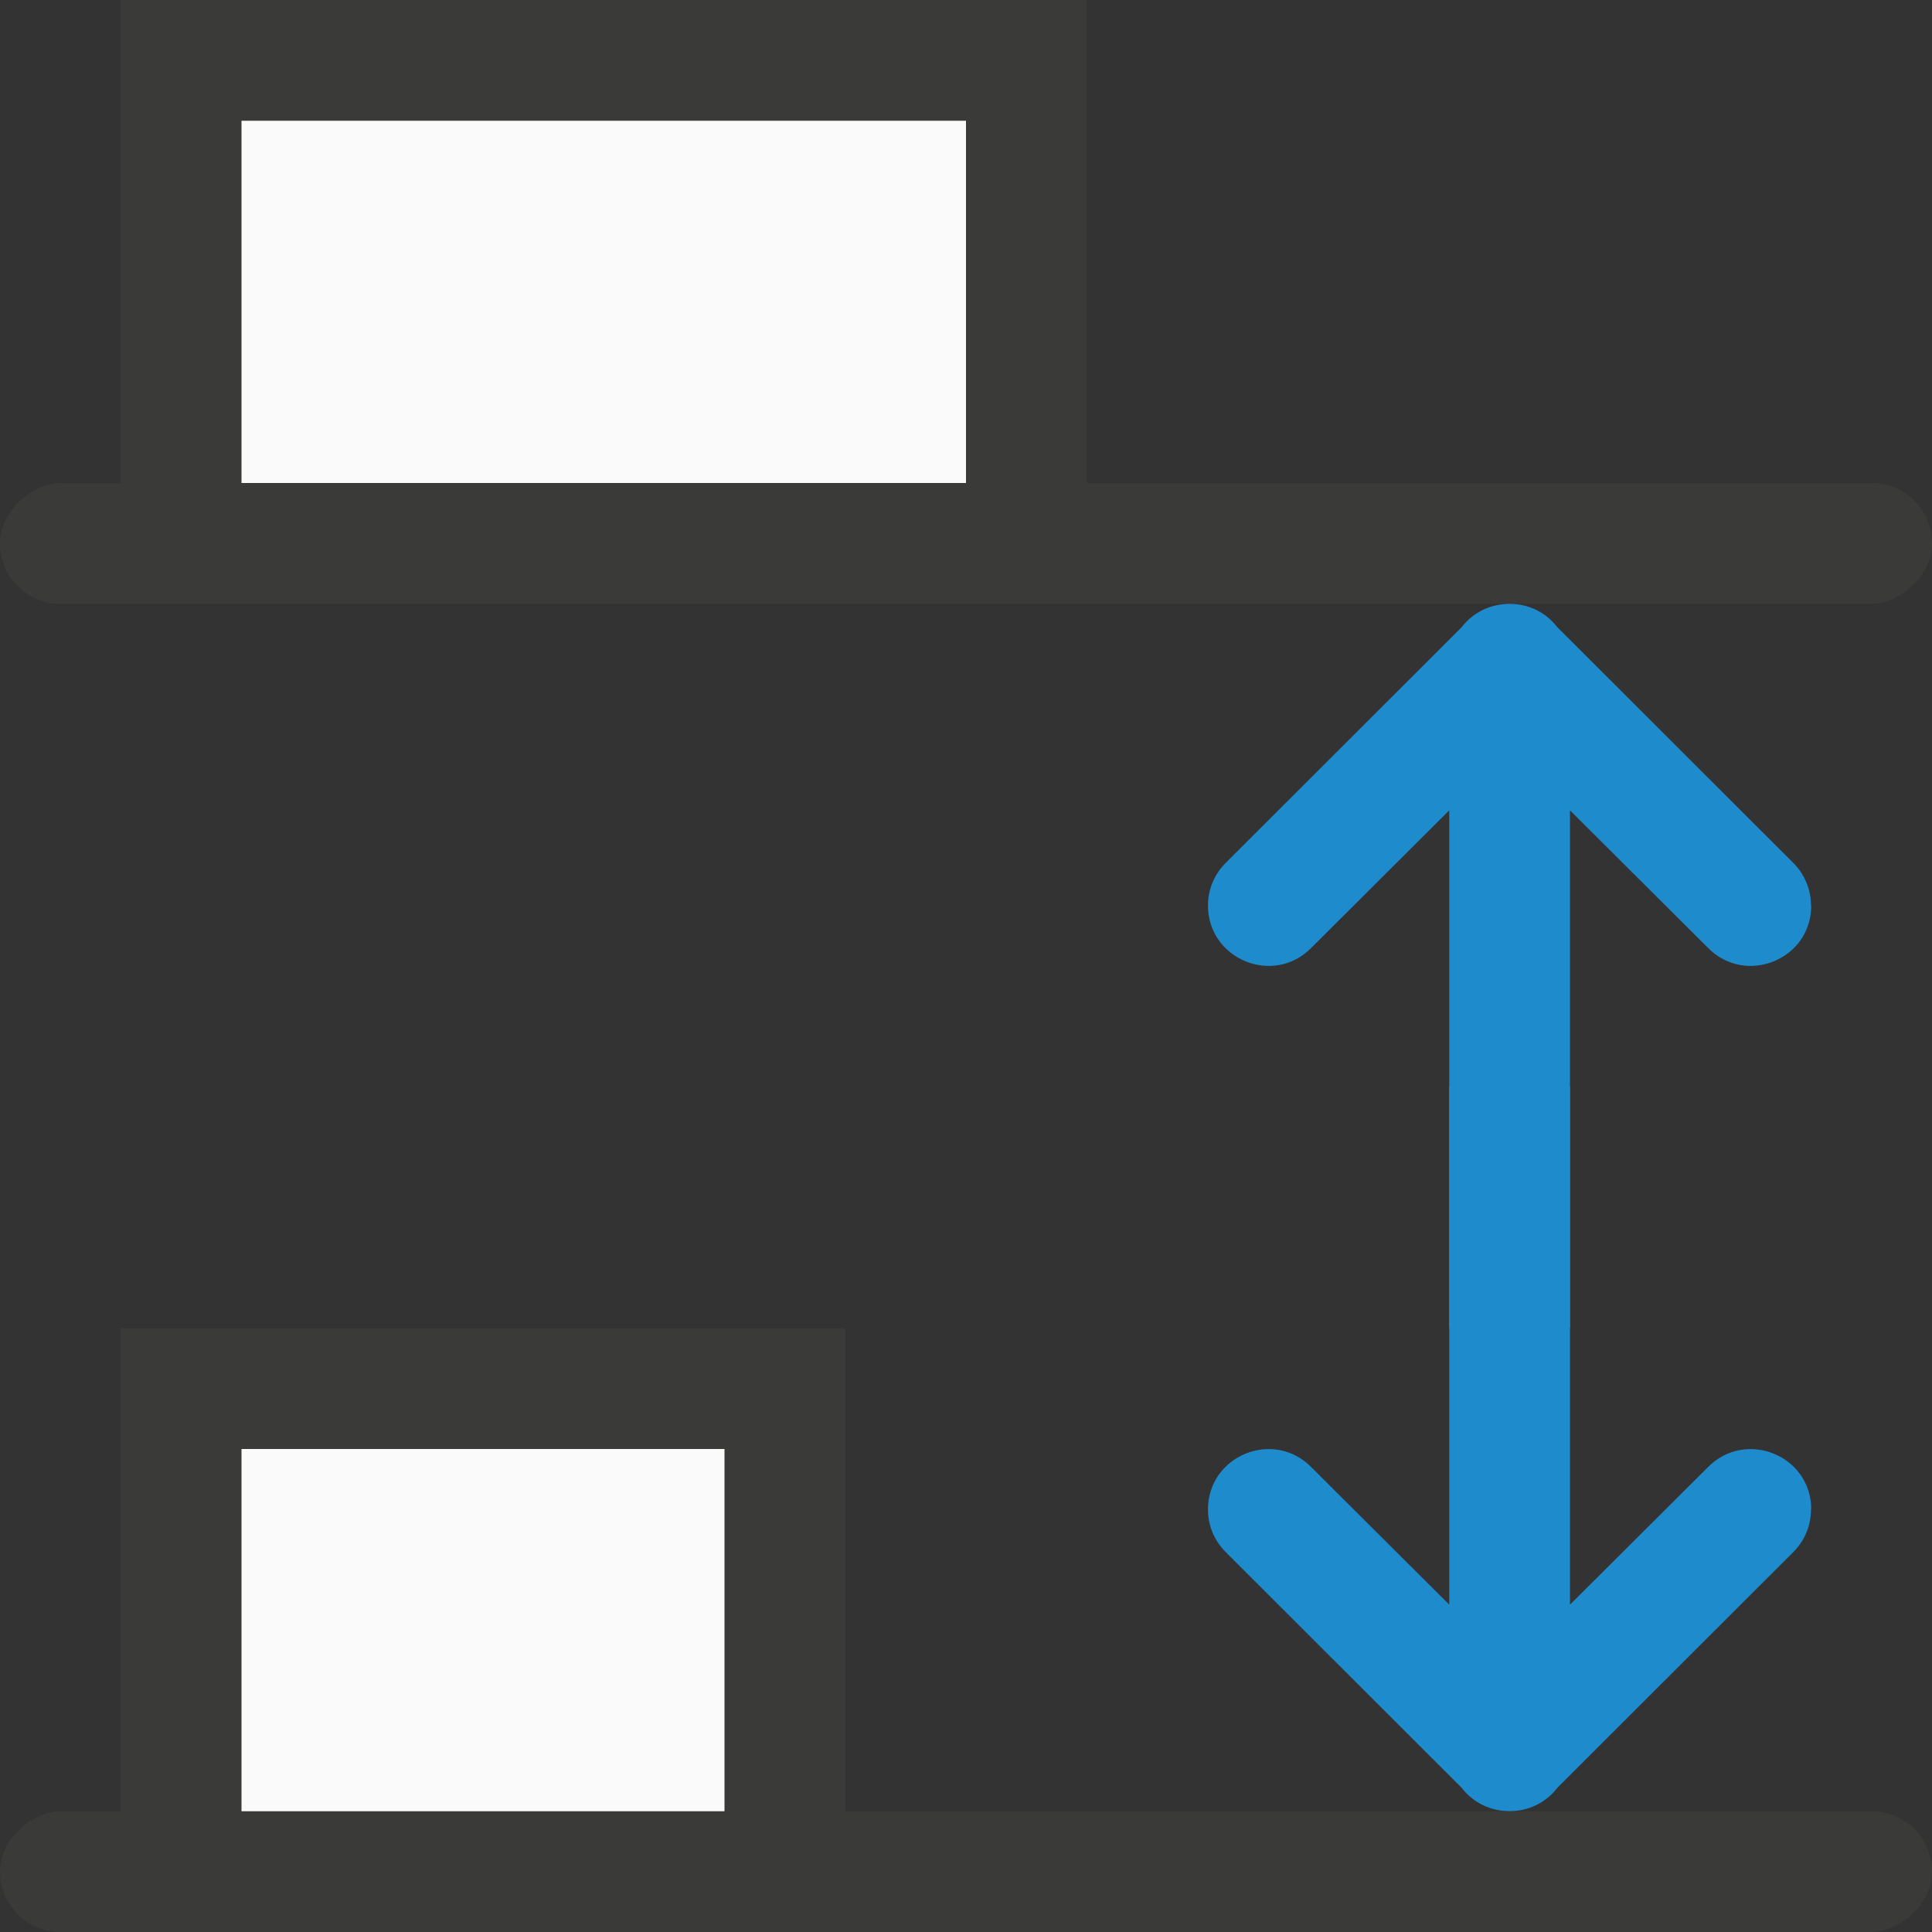
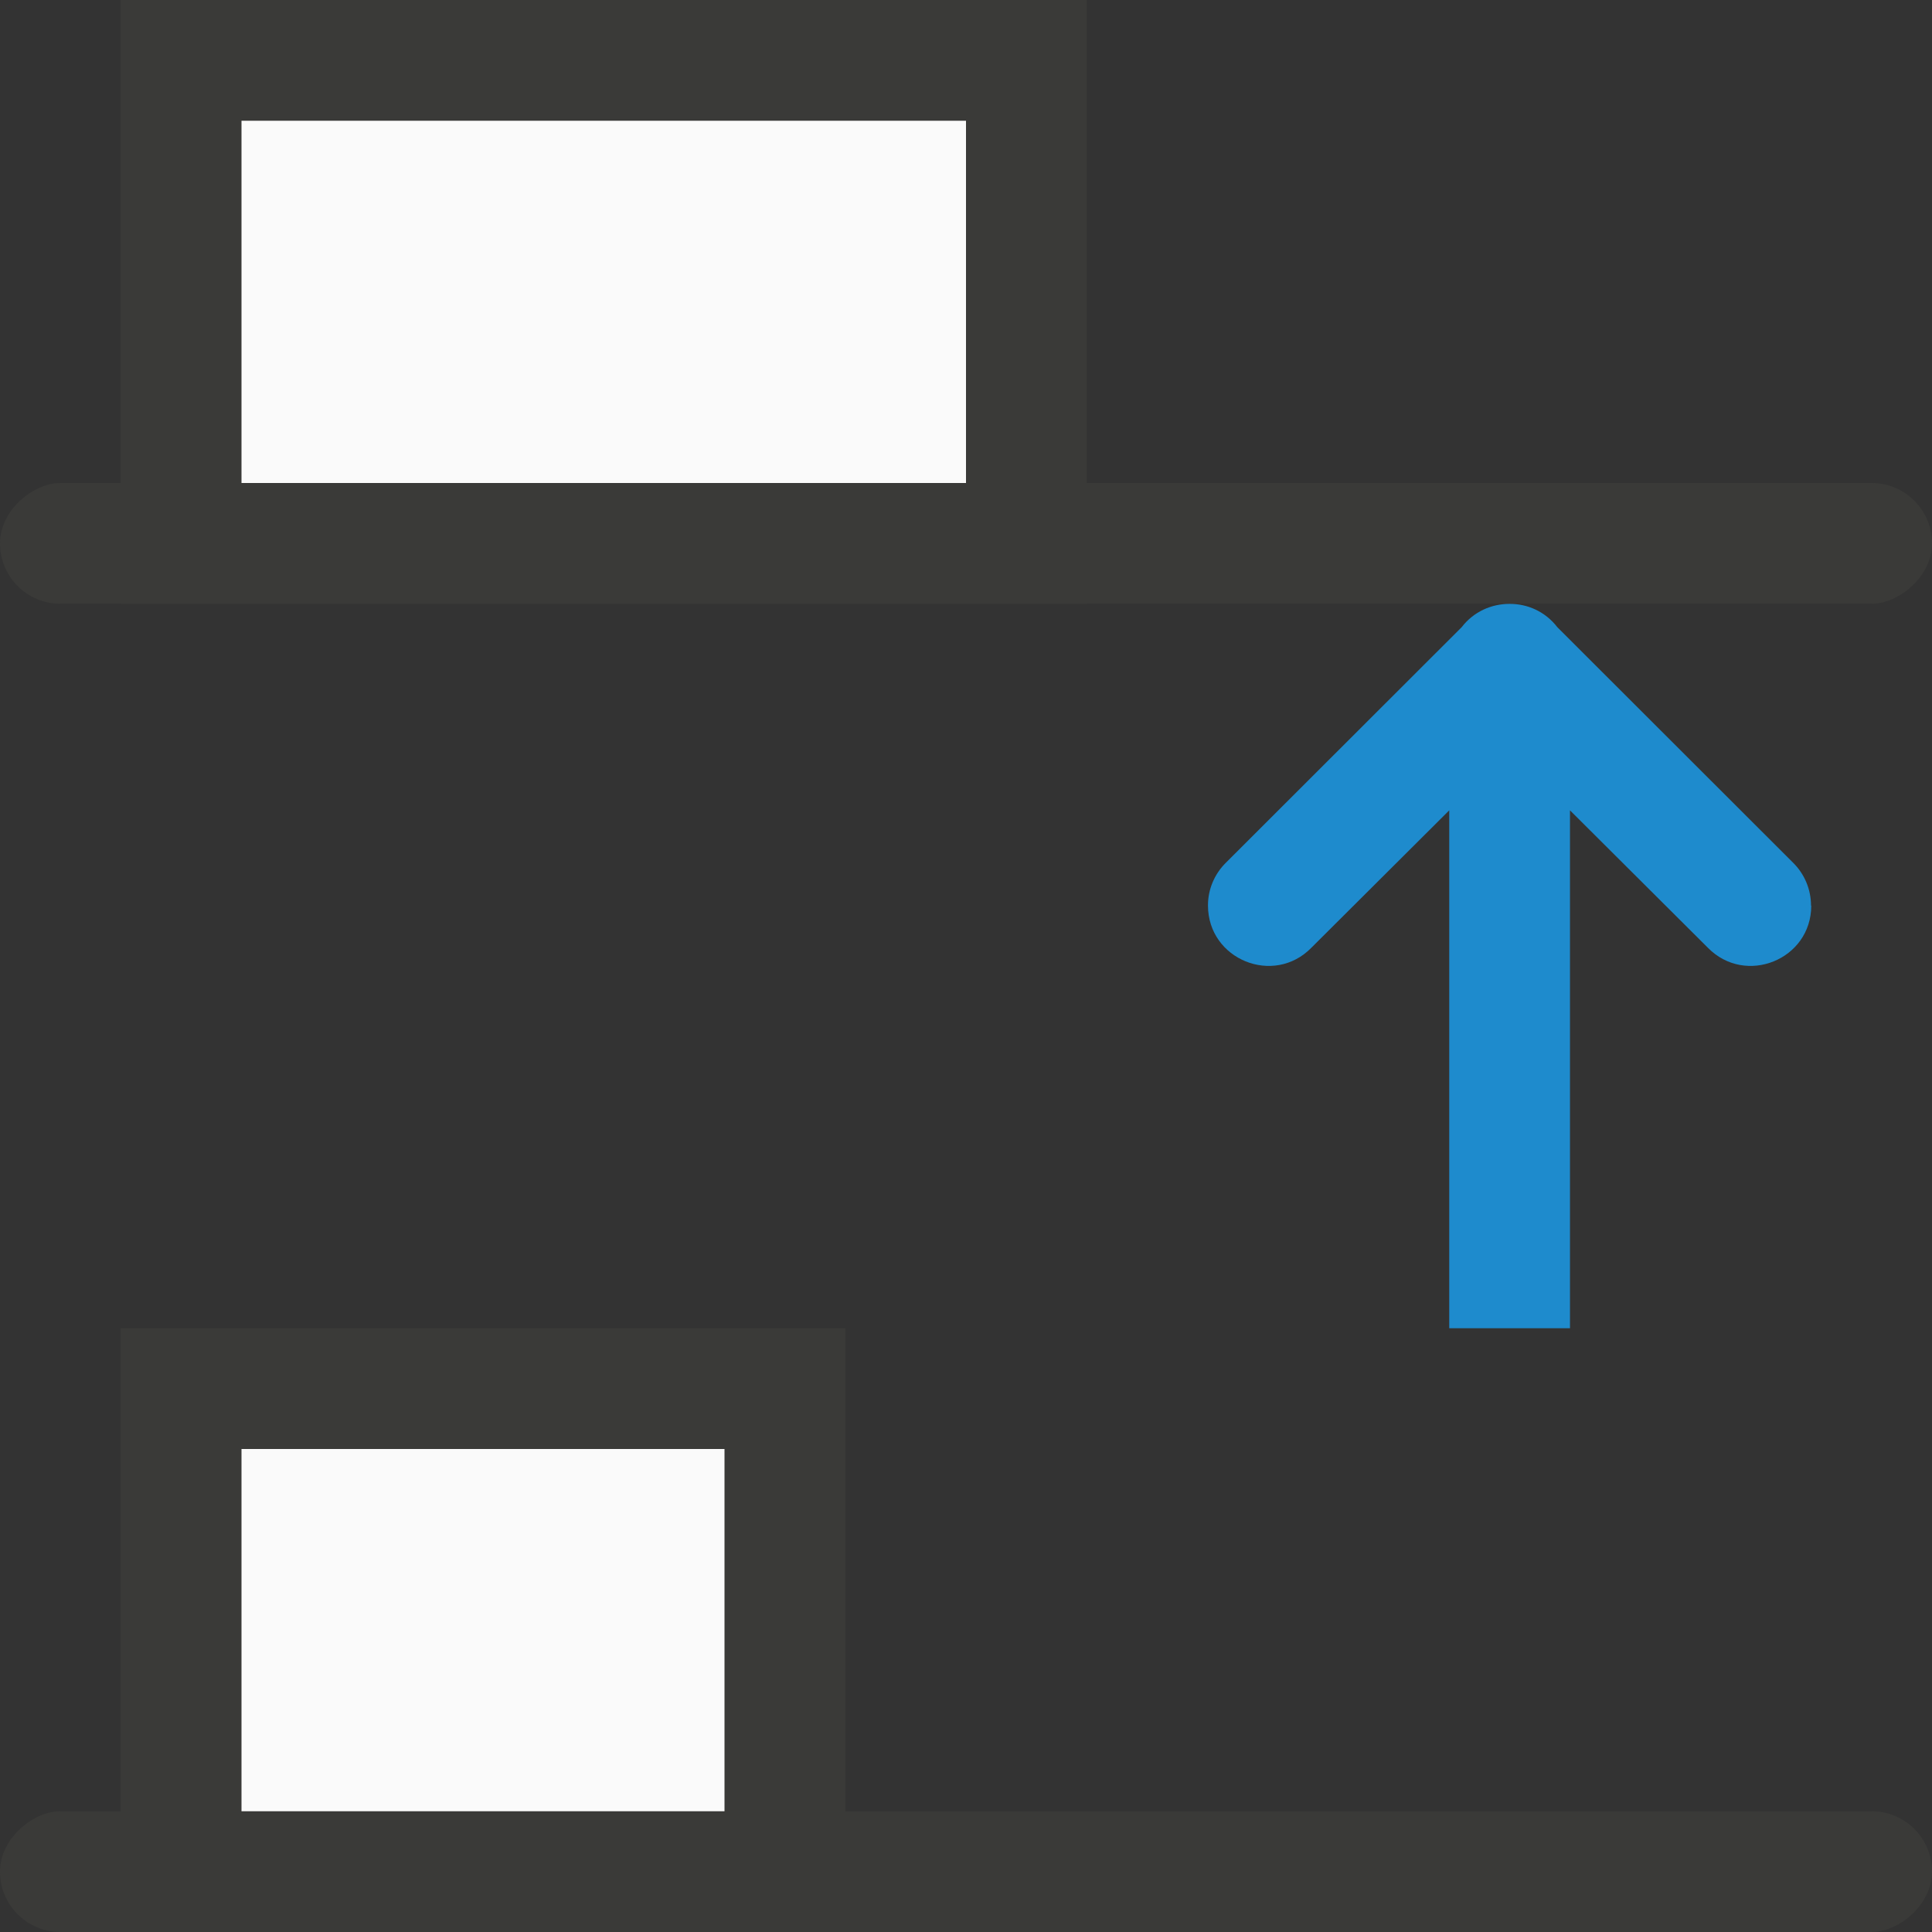
<svg xmlns="http://www.w3.org/2000/svg" viewBox="0 0 16 16">
  <rect x="0" y="0" width="16" height="16" fill="#333333" stroke="none" />

/&amp;gt;<g fill="#1e8bcd" transform="matrix(0 1 -1 0 16 0)">
    <rect fill="#3a3a38" height="16" rx=".5" width="1" x="15" />
    <rect fill="#3a3a38" height="16" rx=".5" width="1" x="4" />
    <path d="m7.5 1.002c-.135-0-.263.054-.357.15l-1.949 1.951c-.13.1-.194.248-.193.396-0.0.148.063.296.193.396l1.949 1.951c.094.096.223.151.357.15.447-.001.668-.545.348-.857l-1.137-1.141h4.289v-.5-.5h-4.289l1.137-1.141c.32-.313.099-.857-.348-.857z" fill-rule="evenodd" />
    <path d="m11 9h5v6h-5z" fill="#3a3a38" />
    <path d="m12 10h3v4h-3z" fill="#fafafa" />
    <path d="m0 7h5v8h-5z" fill="#3a3a38" />
    <path d="m1 8h3v6h-3z" fill="#fafafa" />
-     <path d="m12.5 1.002c.135-0.0.263.054.357.15l1.949 1.951c.13.1.194.248.193.396 0.0.148-.063.296-.193.396l-1.949 1.951c-.094.096-.223.151-.357.15-.447-.001-.668-.545-.348-.857l1.137-1.141h-4.289v-.5-.5h4.289l-1.137-1.141c-.32-.313-.099-.857.348-.857z" fill-rule="evenodd" />
  </g>
</svg>